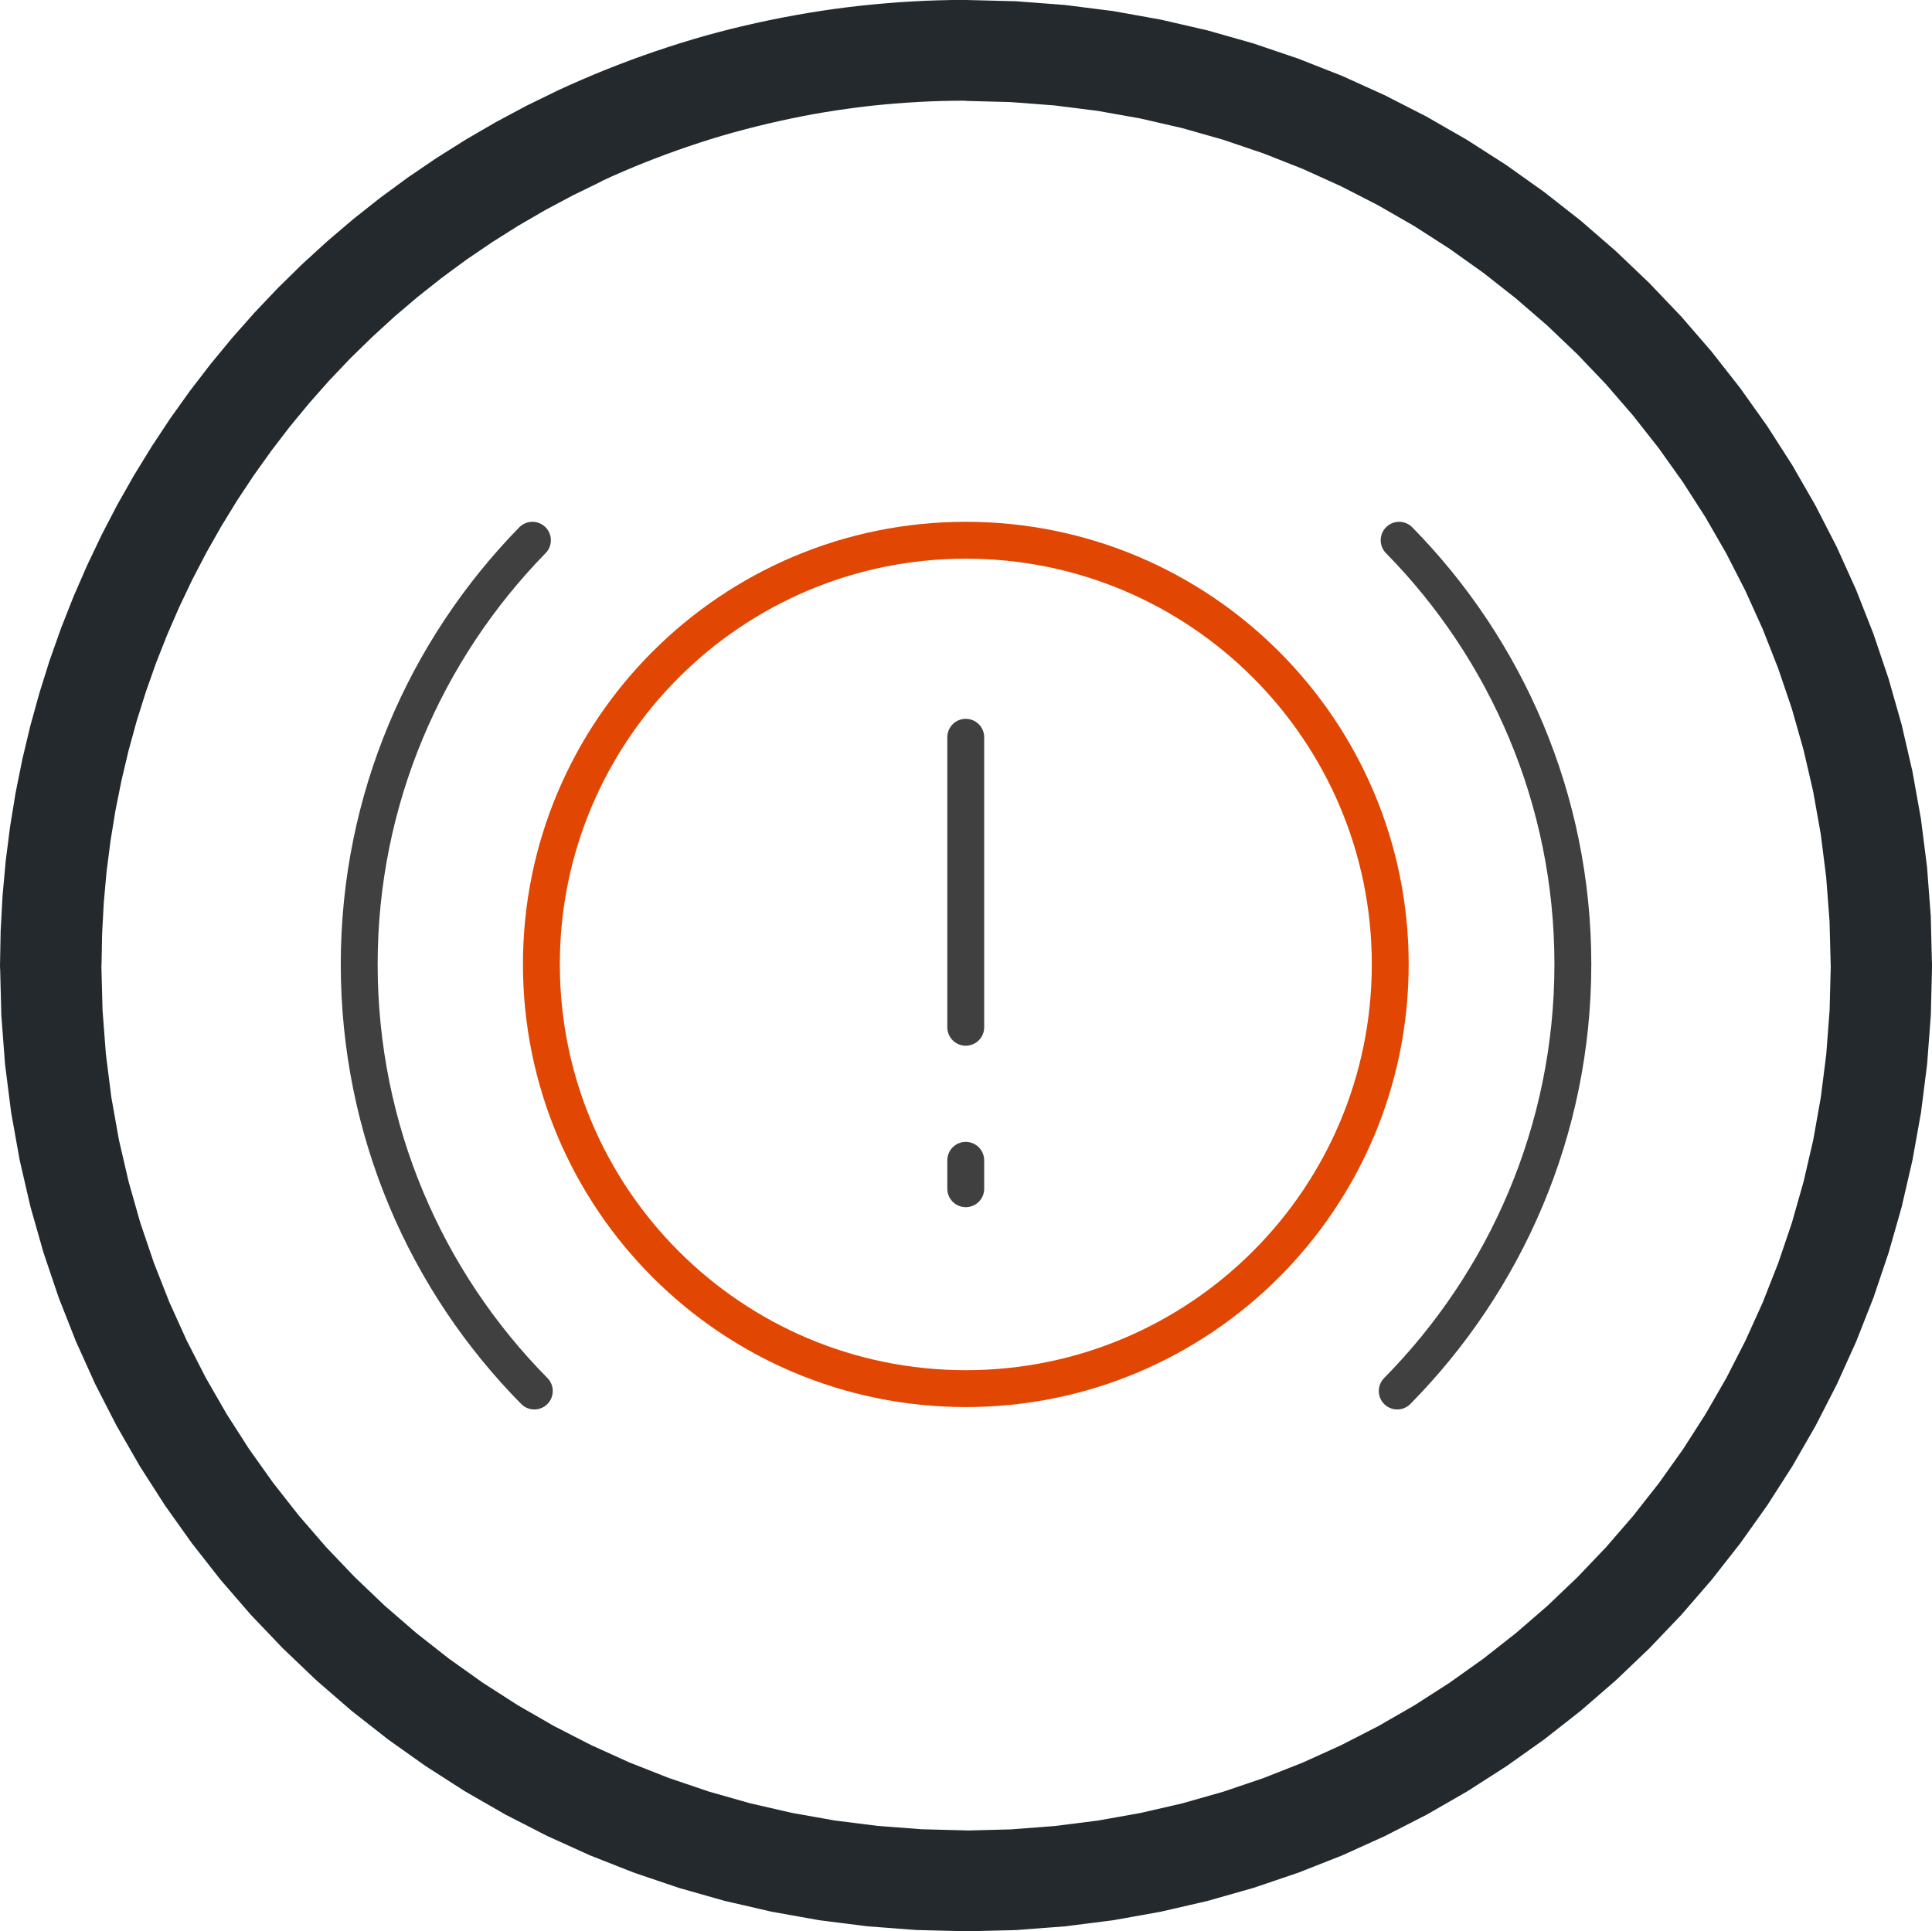
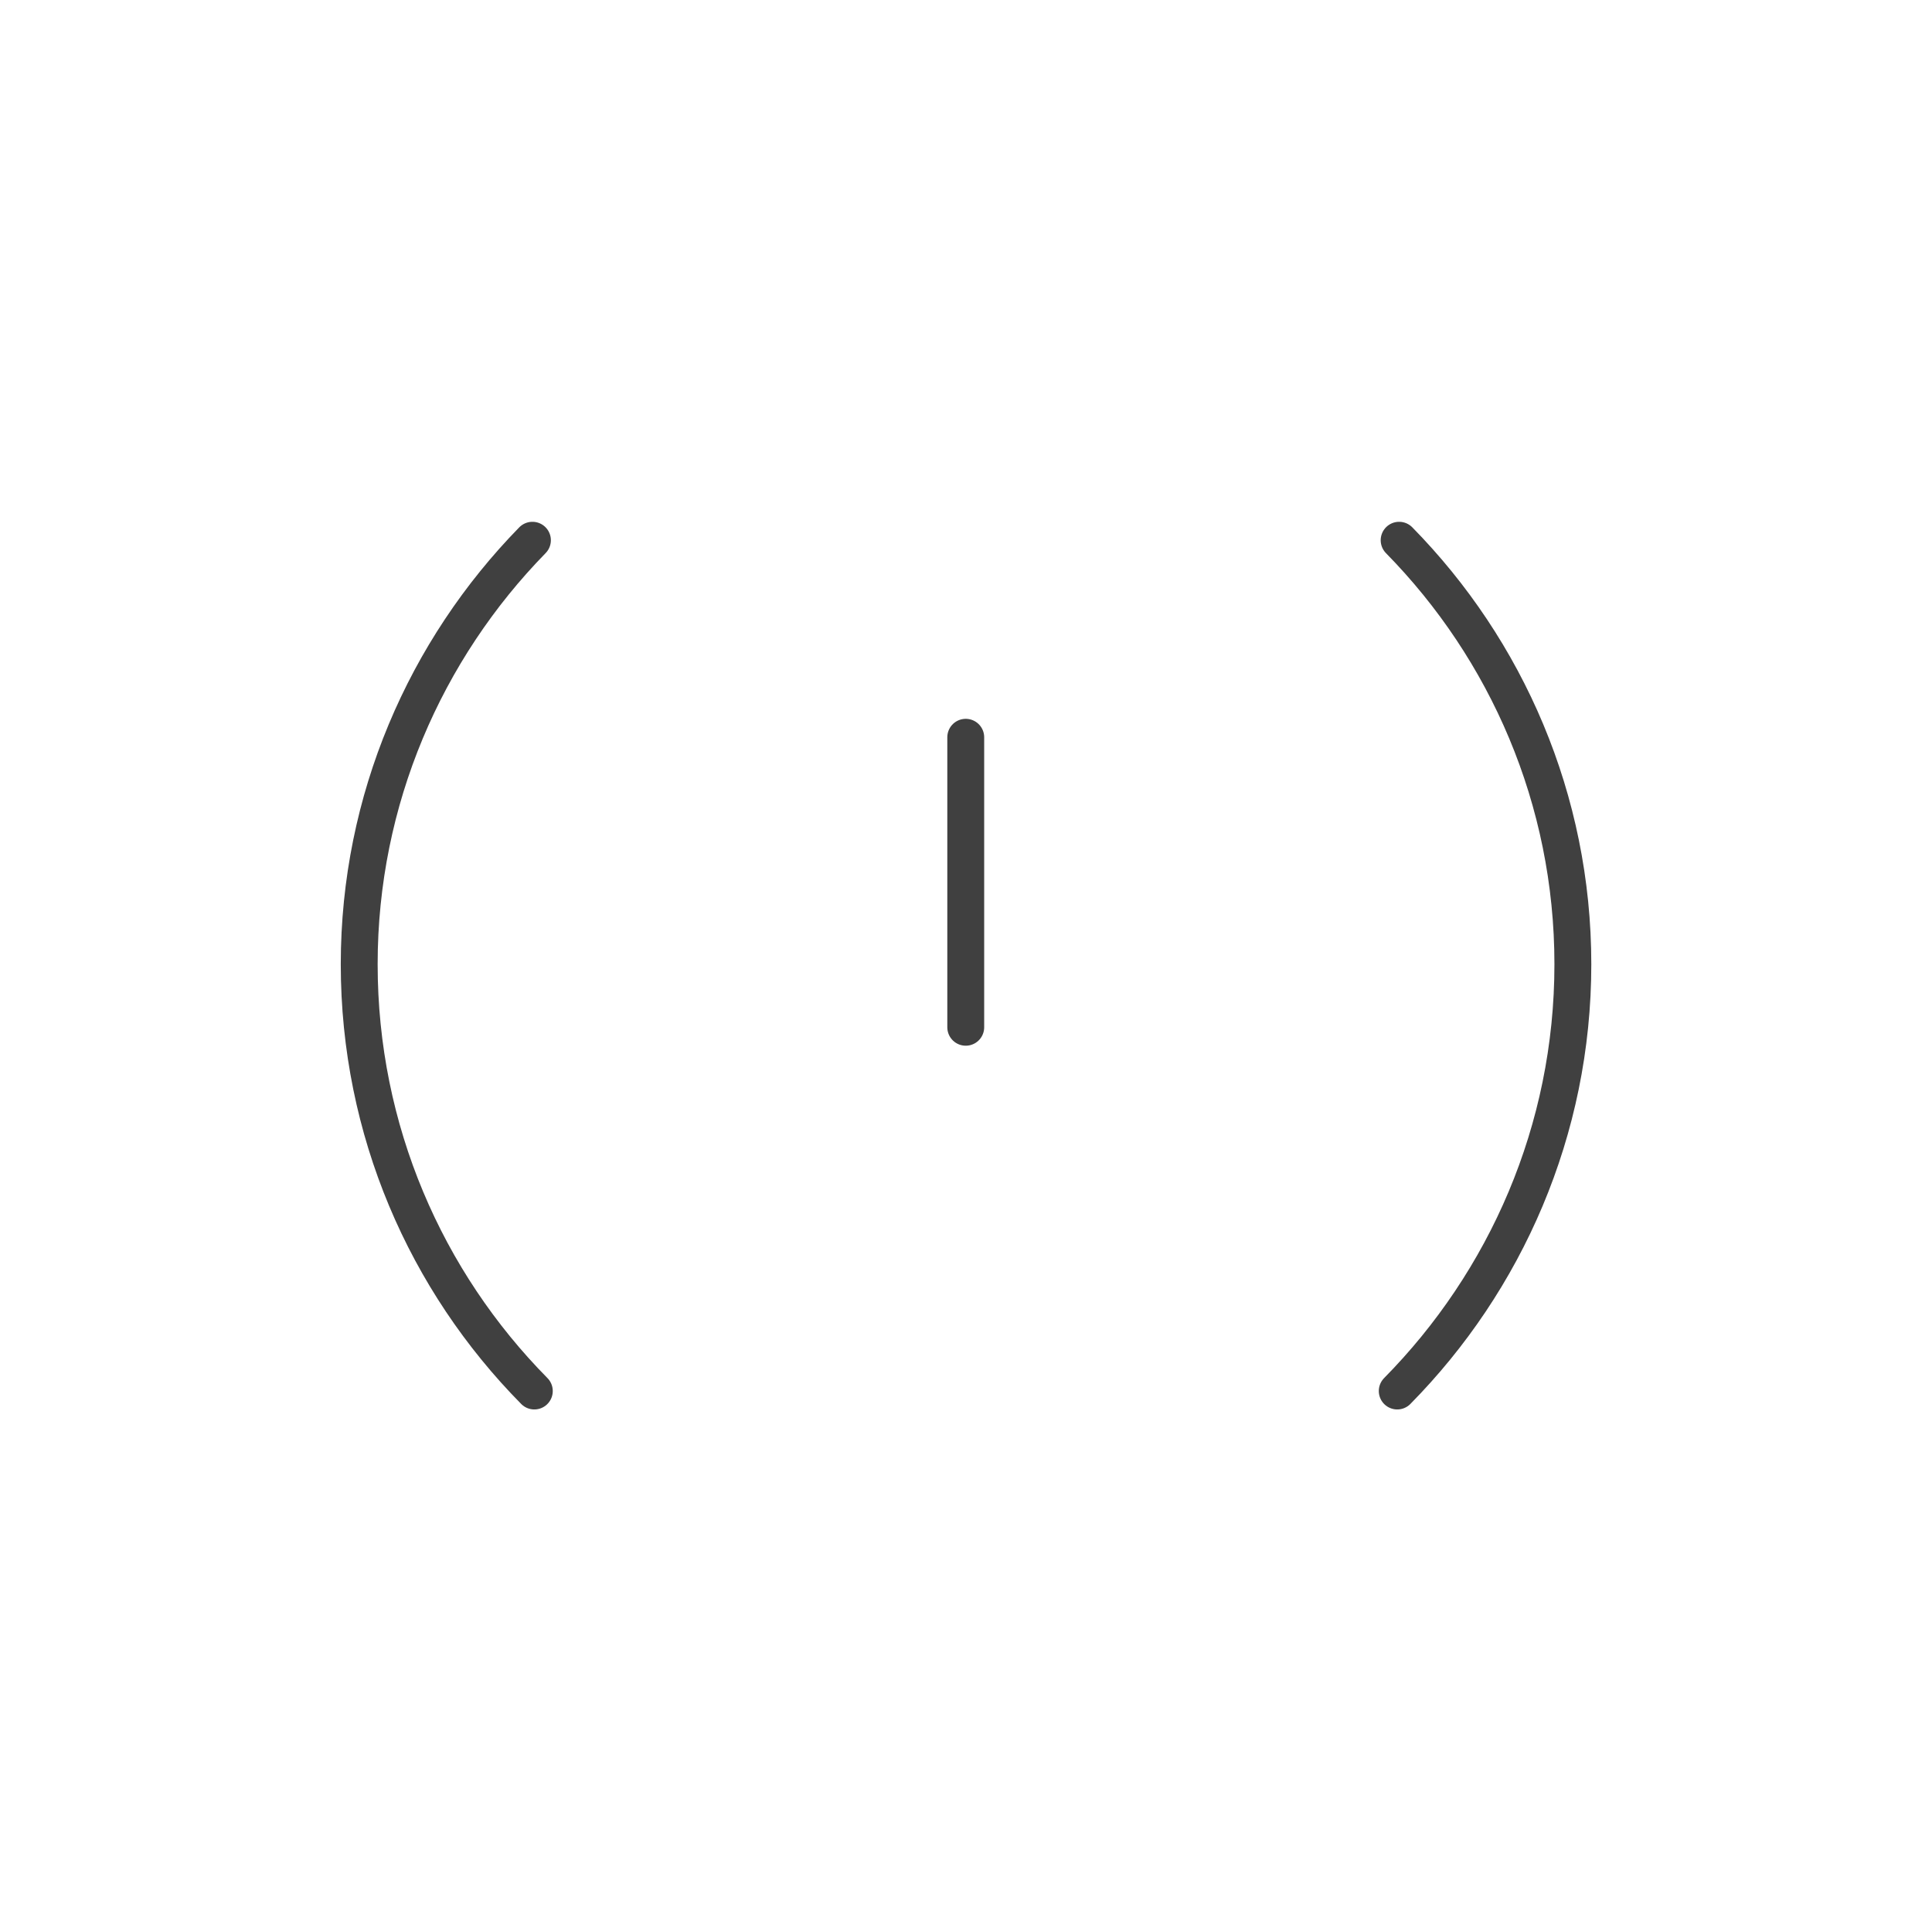
<svg xmlns="http://www.w3.org/2000/svg" xml:space="preserve" width="22.18mm" height="22.174mm" version="1.1" style="shape-rendering:geometricPrecision; text-rendering:geometricPrecision; image-rendering:optimizeQuality; fill-rule:evenodd; clip-rule:evenodd" viewBox="0 0 265.11 265.04">
  <defs>
    <style type="text/css">
   
    .str0 {stroke:#E14602;stroke-width:5.06;stroke-linecap:round;stroke-linejoin:round;stroke-miterlimit:22.926}
    .str1 {stroke:#404040;stroke-width:5.06;stroke-linecap:round;stroke-linejoin:round;stroke-miterlimit:22.926}
    .fil1 {fill:none}
    .fil0 {fill:#24292E;fill-rule:nonzero}
   
  </style>
  </defs>
  <g id="Layer_x0020_1">
    <g>
-       <path class="fil0" d="M-0 132.52l0 0 0.09 -4.81 0.26 -4.78 0.43 -4.75 0.6 -4.71 0.76 -4.67 0.93 -4.62 1.09 -4.57 1.25 -4.52 1.4 -4.46 1.56 -4.4 1.71 -4.34 1.86 -4.27 2 -4.2 2.14 -4.12 2.29 -4.04 2.43 -3.96 2.56 -3.87 2.7 -3.78 2.83 -3.68 2.96 -3.59 3.08 -3.48 3.21 -3.38 3.33 -3.27 3.45 -3.15 3.57 -3.04 3.69 -2.92 3.8 -2.79 3.91 -2.66 4.02 -2.53 4.13 -2.4 4.23 -2.26 4.33 -2.11 5.89 12.53 -3.88 1.89 -3.79 2.02 -3.69 2.14 -3.6 2.27 -3.5 2.38 -3.4 2.5 -3.3 2.61 -3.2 2.72 -3.09 2.83 -2.99 2.92 -2.87 3.02 -2.76 3.12 -2.65 3.21 -2.53 3.3 -2.42 3.39 -2.3 3.47 -2.17 3.54 -2.05 3.62 -1.92 3.69 -1.79 3.76 -1.66 3.82 -1.53 3.88 -1.39 3.94 -1.26 4 -1.11 4.05 -0.97 4.1 -0.83 4.14 -0.68 4.18 -0.54 4.22 -0.38 4.25 -0.23 4.29 -0.08 4.32 0 0 -13.9 0zm0 0l13.9 0c0,3.82 -3.11,6.92 -6.95,6.92 -3.84,0 -6.95,-3.1 -6.95,-6.92zm132.56 132.52l0 0 -6.82 -0.17 -6.73 -0.51 -6.63 -0.84 -6.53 -1.17 -6.42 -1.48 -6.3 -1.79 -6.16 -2.09 -6.02 -2.37 -5.87 -2.66 -5.72 -2.93 -5.55 -3.19 -5.38 -3.45 -5.2 -3.69 -5.01 -3.93 -4.81 -4.17 -4.6 -4.39 -4.39 -4.6 -4.16 -4.81 -3.93 -5.01 -3.69 -5.19 -3.45 -5.38 -3.19 -5.55 -2.93 -5.71 -2.65 -5.87 -2.37 -6.02 -2.08 -6.16 -1.79 -6.29 -1.48 -6.41 -1.17 -6.53 -0.84 -6.63 -0.51 -6.73 -0.17 -6.81 13.9 0 0.16 6.12 0.46 6.03 0.75 5.94 1.04 5.84 1.33 5.74 1.6 5.63 1.87 5.51 2.12 5.39 2.38 5.26 2.62 5.12 2.86 4.97 3.09 4.82 3.31 4.65 3.52 4.48 3.73 4.31 3.93 4.12 4.12 3.93 4.31 3.73 4.48 3.52 4.65 3.31 4.81 3.09 4.97 2.86 5.11 2.62 5.25 2.38 5.38 2.12 5.51 1.87 5.63 1.6 5.74 1.32 5.84 1.04 5.94 0.75 6.03 0.46 6.11 0.16 0 0 0 13.83zm0 0l0 -13.83c3.84,0 6.95,3.1 6.95,6.92 0,3.82 -3.11,6.92 -6.95,6.92zm132.56 -132.52l0 0 -0.17 6.81 -0.51 6.73 -0.84 6.63 -1.17 6.53 -1.48 6.41 -1.79 6.29 -2.08 6.16 -2.37 6.02 -2.65 5.87 -2.93 5.71 -3.19 5.55 -3.45 5.38 -3.69 5.19 -3.93 5.01 -4.16 4.81 -4.39 4.6 -4.6 4.39 -4.81 4.17 -5.01 3.93 -5.2 3.69 -5.38 3.45 -5.55 3.19 -5.72 2.93 -5.87 2.66 -6.02 2.37 -6.16 2.09 -6.3 1.79 -6.42 1.48 -6.53 1.17 -6.63 0.84 -6.73 0.51 -6.82 0.17 0 -13.83 6.11 -0.16 6.03 -0.46 5.94 -0.75 5.84 -1.04 5.74 -1.32 5.63 -1.6 5.51 -1.87 5.38 -2.12 5.25 -2.38 5.11 -2.62 4.97 -2.86 4.81 -3.09 4.65 -3.31 4.48 -3.52 4.31 -3.73 4.12 -3.93 3.93 -4.12 3.73 -4.31 3.52 -4.48 3.31 -4.65 3.09 -4.82 2.86 -4.97 2.62 -5.12 2.38 -5.26 2.12 -5.39 1.87 -5.51 1.6 -5.63 1.33 -5.74 1.04 -5.84 0.75 -5.94 0.46 -6.03 0.16 -6.12 0 0 13.9 0zm0 0l-13.9 0c0,-3.82 3.11,-6.92 6.95,-6.92 3.84,0 6.95,3.1 6.95,6.92zm-132.56 -132.52l0 0 6.82 0.17 6.73 0.51 6.63 0.84 6.53 1.17 6.42 1.48 6.3 1.79 6.16 2.09 6.02 2.37 5.87 2.66 5.72 2.93 5.55 3.19 5.38 3.45 5.2 3.7 5.01 3.93 4.81 4.17 4.6 4.39 4.39 4.6 4.16 4.81 3.93 5.01 3.69 5.19 3.45 5.38 3.19 5.55 2.93 5.71 2.65 5.87 2.37 6.02 2.08 6.16 1.79 6.29 1.48 6.41 1.17 6.53 0.84 6.63 0.51 6.72 0.17 6.81 -13.9 0 -0.16 -6.12 -0.46 -6.03 -0.75 -5.94 -1.04 -5.84 -1.33 -5.74 -1.6 -5.63 -1.87 -5.51 -2.12 -5.39 -2.38 -5.26 -2.62 -5.12 -2.86 -4.97 -3.09 -4.81 -3.31 -4.65 -3.52 -4.48 -3.73 -4.31 -3.93 -4.12 -4.12 -3.93 -4.31 -3.73 -4.48 -3.52 -4.65 -3.31 -4.81 -3.09 -4.97 -2.86 -5.11 -2.62 -5.25 -2.38 -5.38 -2.12 -5.51 -1.87 -5.63 -1.6 -5.74 -1.32 -5.84 -1.04 -5.94 -0.75 -6.03 -0.46 -6.11 -0.16 0 0 0 -13.83zm0 0l0 13.83c-3.84,0 -6.95,-3.1 -6.95,-6.92 0,-3.82 3.11,-6.92 6.95,-6.92zm-55.97 12.39l-0 0 1.65 -0.75 1.66 -0.73 1.67 -0.71 1.67 -0.68 1.68 -0.66 1.69 -0.64 1.7 -0.62 1.71 -0.59 1.71 -0.57 1.72 -0.55 1.72 -0.52 1.73 -0.5 1.74 -0.47 1.75 -0.45 1.75 -0.42 1.76 -0.4 1.77 -0.38 1.76 -0.35 1.77 -0.33 1.78 -0.31 1.78 -0.28 1.78 -0.26 1.79 -0.23 1.79 -0.21 1.79 -0.18 1.8 -0.16 1.8 -0.14 1.8 -0.11 1.81 -0.09 1.81 -0.06 1.81 -0.04 1.81 -0.01 0 13.83 -1.62 0.01 -1.62 0.03 -1.62 0.05 -1.62 0.08 -1.62 0.1 -1.61 0.12 -1.61 0.14 -1.61 0.16 -1.6 0.19 -1.6 0.21 -1.6 0.23 -1.59 0.25 -1.59 0.27 -1.58 0.3 -1.58 0.32 -1.57 0.34 -1.57 0.36 -1.57 0.38 -1.56 0.4 -1.56 0.42 -1.55 0.44 -1.55 0.47 -1.54 0.49 -1.53 0.51 -1.53 0.53 -1.52 0.55 -1.51 0.57 -1.51 0.59 -1.5 0.61 -1.49 0.63 -1.48 0.65 -1.47 0.68 -0 0 -5.89 -12.53zm-0 0l5.89 12.53c-3.48,1.62 -7.62,0.13 -9.24,-3.33 -1.63,-3.46 -0.13,-7.58 3.35,-9.2z" />
-     </g>
+       </g>
    <g>
-       <path class="fil1 str0" d="M190.77 132.33c0,32.17 -26.08,58.24 -58.24,58.24 -32.17,0 -58.24,-26.08 -58.24,-58.24 0,-32.1 26.08,-58.19 58.24,-58.19 32.17,0 58.24,26.1 58.24,58.19z" />
+       <path class="fil1 str0" d="M190.77 132.33z" />
      <path class="fil1 str1" d="M191.73 190.9c14.85,-15.06 24.1,-35.76 24.1,-58.57 0,-22.62 -9.11,-43.19 -23.84,-58.19" />
      <path class="fil1 str1" d="M73.06 74.14c-14.67,15.01 -23.77,35.58 -23.77,58.19 0,22.81 9.16,43.51 24.03,58.57" />
      <line class="fil1 str1" x1="132.52" y1="101.18" x2="132.52" y2="140.98" />
-       <line class="fil1 str1" x1="132.52" y1="159.24" x2="132.52" y2="163.14" />
    </g>
  </g>
</svg>